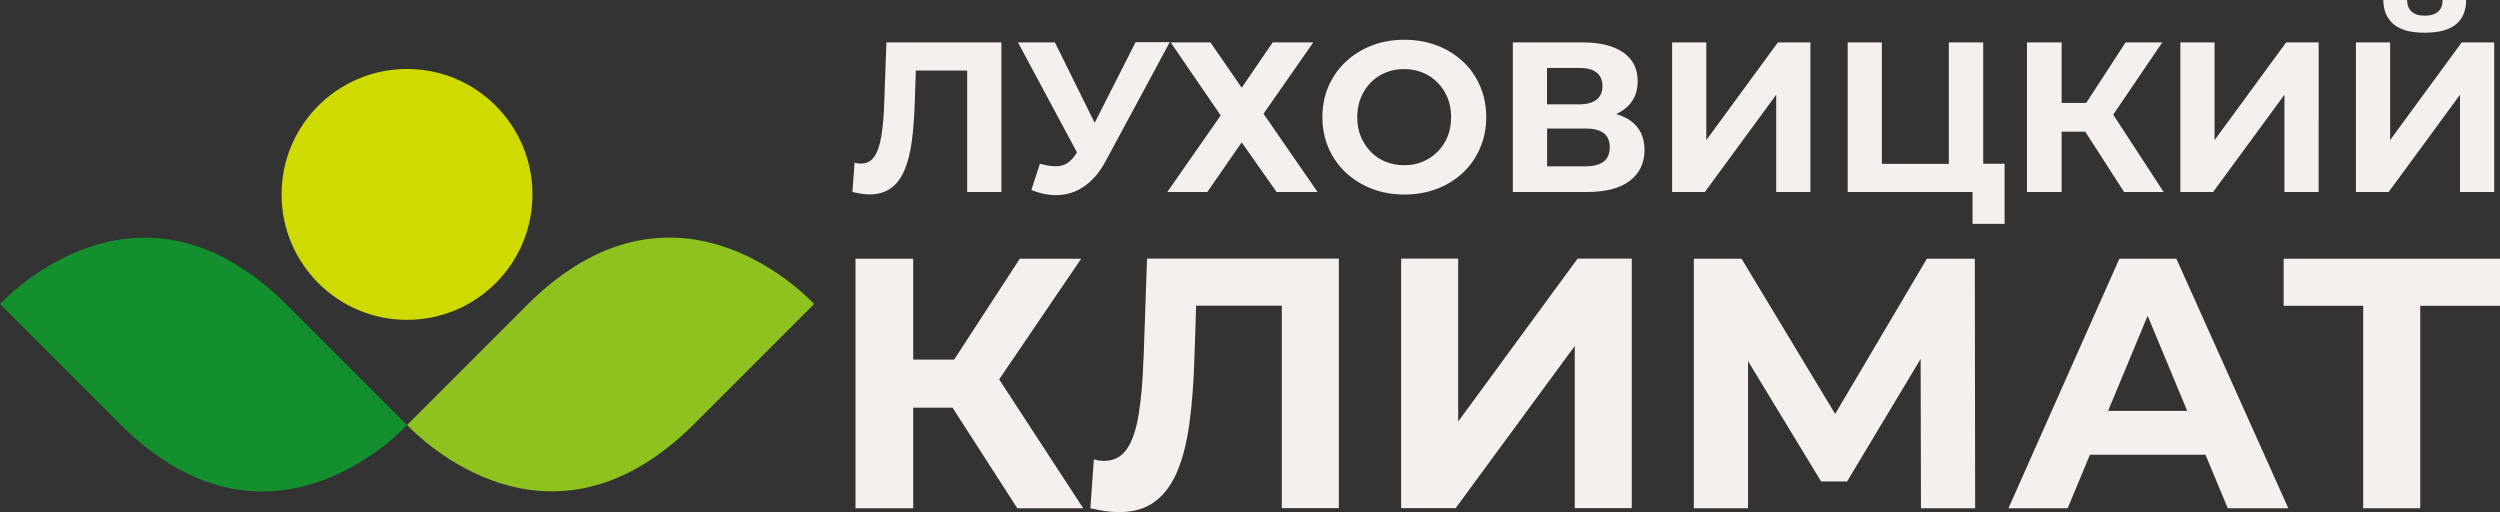
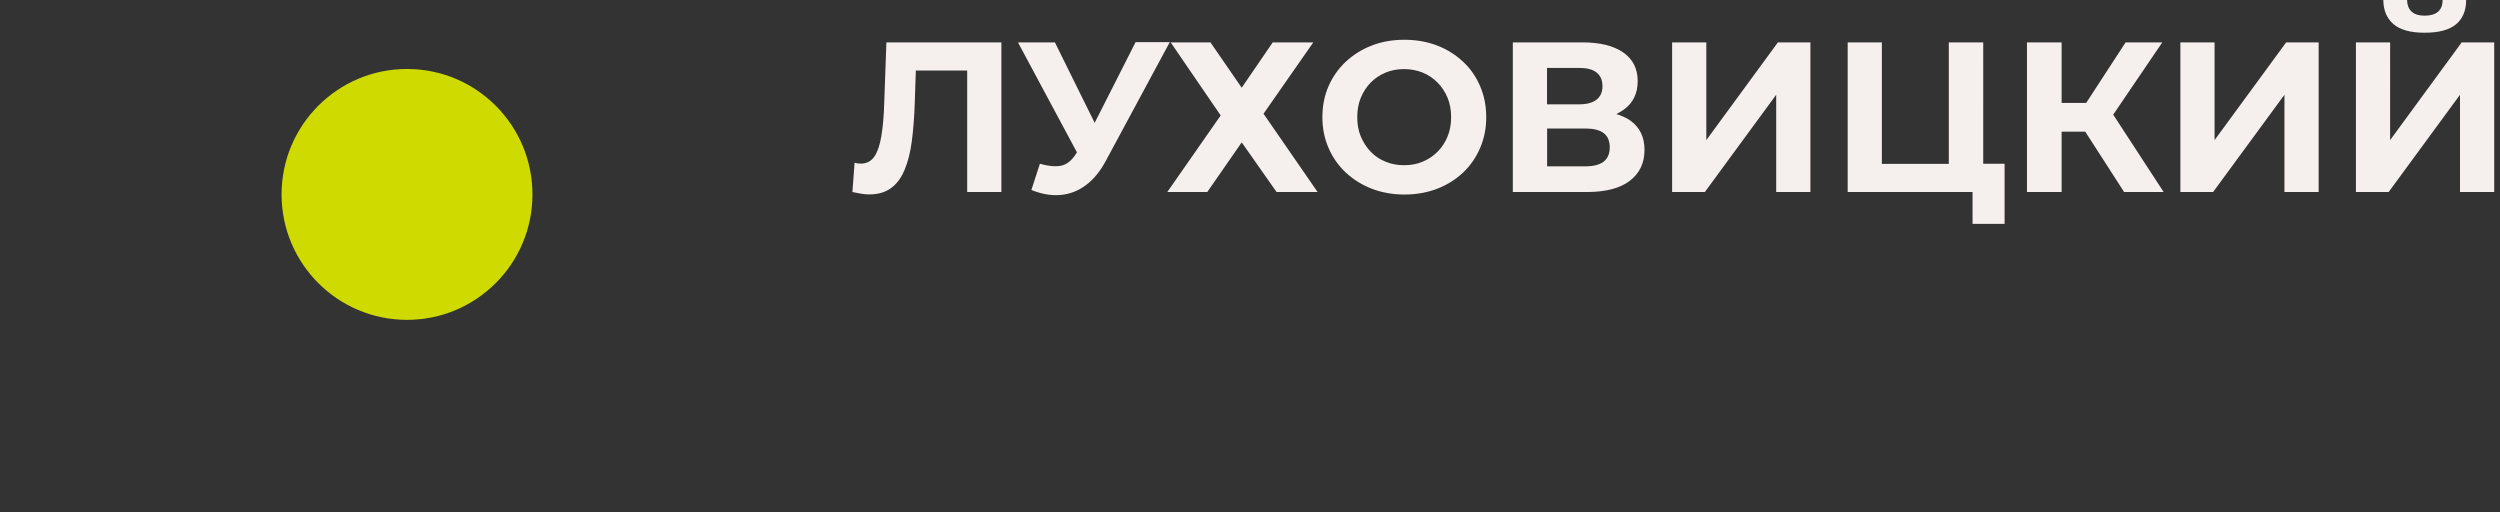
<svg xmlns="http://www.w3.org/2000/svg" id="_Слой_1" version="1.1" viewBox="0 0 220.02 45.07">
  <rect x="0" y="0" width="220.02" height="45.07" fill="#333333" stroke="none" />
  <defs>
    <style>.st0{fill:#f5efed}</style>
  </defs>
-   <path d="M35.82,37.41l-10.54-10.54c-12.7-12.7-24.14-1.31-25.28-.11l10.54,10.54c12.7,12.7,24.14,1.32,25.28.11Z" fill="#138f2e" />
-   <path d="M61.11,37.29l10.54-10.54c-1.14-1.2-12.59-12.59-25.28.11l-10.54,10.54c1.14,1.21,12.59,12.59,25.28-.11Z" fill="#8dc21f" />
  <circle cx="35.82" cy="17.11" r="11.04" fill="#ceda00" />
  <path class="st0" d="M78.01,3.73h10.12v13.17h-3.01V6.21h-4.52l-.09,2.75c-.04,1.29-.13,2.44-.26,3.45s-.35,1.86-.65,2.56c-.29.7-.69,1.23-1.19,1.59-.5.36-1.13.55-1.89.55-.24,0-.48-.02-.72-.06-.24-.04-.51-.09-.78-.15l.19-2.58c.18.05.35.08.53.08.53,0,.93-.21,1.21-.62s.49-1.02.62-1.83.22-1.76.25-2.88l.19-5.34ZM99.93,3.73l-3.59,7.08-3.5-7.08h-3.25l5.19,9.68-.09.14c-.39.6-.83.95-1.34,1.04-.5.09-1.11.03-1.83-.18l-.75,2.31c.89.36,1.74.51,2.55.44.81-.07,1.56-.35,2.24-.86.68-.5,1.28-1.23,1.78-2.18l5.61-10.41h-3.01ZM115.59,3.73h-3.58l-2.73,3.99-2.75-3.99h-3.5l4.4,6.43-4.7,6.74h3.52l3.03-4.37,3.07,4.37h3.61l-4.76-6.89,4.38-6.28ZM130.26,7.58c.36.83.54,1.74.54,2.73s-.18,1.88-.54,2.72c-.36.83-.86,1.56-1.51,2.17s-1.42,1.09-2.29,1.42c-.87.33-1.82.5-2.85.5s-2-.17-2.88-.51c-.88-.34-1.64-.82-2.3-1.43-.65-.62-1.16-1.34-1.51-2.16-.36-.83-.54-1.73-.54-2.71s.18-1.9.54-2.72c.36-.82.86-1.54,1.51-2.15.65-.61,1.41-1.09,2.29-1.43.87-.34,1.83-.51,2.87-.51s2,.17,2.87.5c.87.33,1.63.81,2.29,1.42s1.16,1.34,1.51,2.16ZM127.71,10.31c0-.63-.1-1.19-.31-1.7s-.5-.95-.88-1.34c-.38-.38-.81-.68-1.31-.88s-1.04-.31-1.63-.31-1.14.1-1.64.31c-.5.21-.94.5-1.31.88s-.66.83-.87,1.34-.31,1.08-.31,1.7.1,1.2.31,1.7.5.95.87,1.34.81.68,1.31.88c.5.21,1.05.31,1.64.31s1.13-.1,1.63-.31.93-.5,1.31-.88c.38-.38.67-.83.88-1.34s.31-1.08.31-1.7ZM144.73,13.19c0,1.15-.43,2.06-1.29,2.72-.86.66-2.13.99-3.81.99h-6.49V3.73h6.13c1.53,0,2.72.29,3.58.88.85.59,1.28,1.43,1.28,2.52s-.4,1.92-1.21,2.51c-.21.15-.43.28-.67.4.48.14.91.34,1.26.59.81.59,1.22,1.44,1.22,2.56ZM136.15,9.18h2.86c.65,0,1.15-.14,1.5-.41.35-.28.52-.67.52-1.19s-.17-.92-.52-1.2c-.34-.27-.84-.4-1.5-.4h-2.86v3.2ZM141.67,12.96c0-.56-.18-.98-.54-1.25-.36-.27-.9-.4-1.6-.4h-3.37v3.33h3.37c.7,0,1.24-.14,1.6-.41.36-.28.54-.7.54-1.26ZM150.17,12.32V3.73h-3.01v13.17h2.88l6.28-8.56v8.56h3.01V3.73h-2.86l-6.3,8.6ZM174.54,3.73h-3.03v10.69h-5.89V3.73h-3.01v13.17h10.99v2.8h2.82v-5.29h-1.88V3.73ZM190.31,3.73h-3.24l-3.47,5.33h-2.16V3.73h-3.05v13.17h3.05v-5.31h2.08l3.42,5.31h3.48l-4.44-6.81,4.32-6.36ZM194.9,12.32V3.73h-3.01v13.17h2.88l6.28-8.56v8.56h3.01V3.73h-2.86l-6.3,8.6ZM213.39,2.88c1.25,0,2.18-.25,2.77-.75.59-.5.88-1.21.88-2.13h-2.07c0,.45-.13.79-.4,1.03-.27.23-.66.35-1.18.35s-.88-.12-1.14-.35c-.26-.23-.39-.57-.41-1.03h-2.09c.01.92.31,1.62.9,2.13.59.5,1.5.75,2.73.75ZM216.65,3.73l-6.3,8.6V3.73h-3.01v13.17h2.88l6.28-8.56v8.56h3.01V3.73h-2.86Z" />
-   <path class="st0" d="M87.93,33.38l7.4,11.35h-5.8l-5.7-8.85h-3.46v8.85h-5.08v-21.96h5.08v8.88h3.6l5.78-8.88h5.4l-7.21,10.61ZM100.63,31.68c-.06,1.86-.2,3.46-.42,4.8-.22,1.34-.56,2.35-1.04,3.04-.47.69-1.15,1.04-2.02,1.04-.29,0-.59-.04-.88-.13l-.31,4.3c.46.1.89.19,1.3.25.41.06.81.09,1.21.09,1.28,0,2.33-.3,3.15-.91.83-.61,1.48-1.49,1.98-2.65.49-1.16.85-2.58,1.08-4.27.23-1.68.38-3.6.44-5.76l.15-4.58h7.54v17.82h5.02v-21.96h-16.88l-.31,8.91ZM128.33,37.1v-14.34h-5.02v21.96h4.8l10.48-14.27v14.27h5.02v-21.96h-4.77l-10.51,14.34ZM169.58,22.77l-8.07,13.66-8.24-13.66h-4.2v21.96h4.77v-12.95l6.43,10.59h2.29l6.47-10.78.03,13.14h4.77l-.03-21.96h-4.2ZM191.54,22.77l9.85,21.96h-5.33l-1.96-4.71h-10.17l-1.96,4.71h-5.21l9.76-21.96h5.02ZM192.49,36.16l-3.48-8.37-3.48,8.37h6.96ZM220.02,22.77h-19.04v4.14h7v17.82h5.02v-17.82h7.03v-4.14Z" />
</svg>